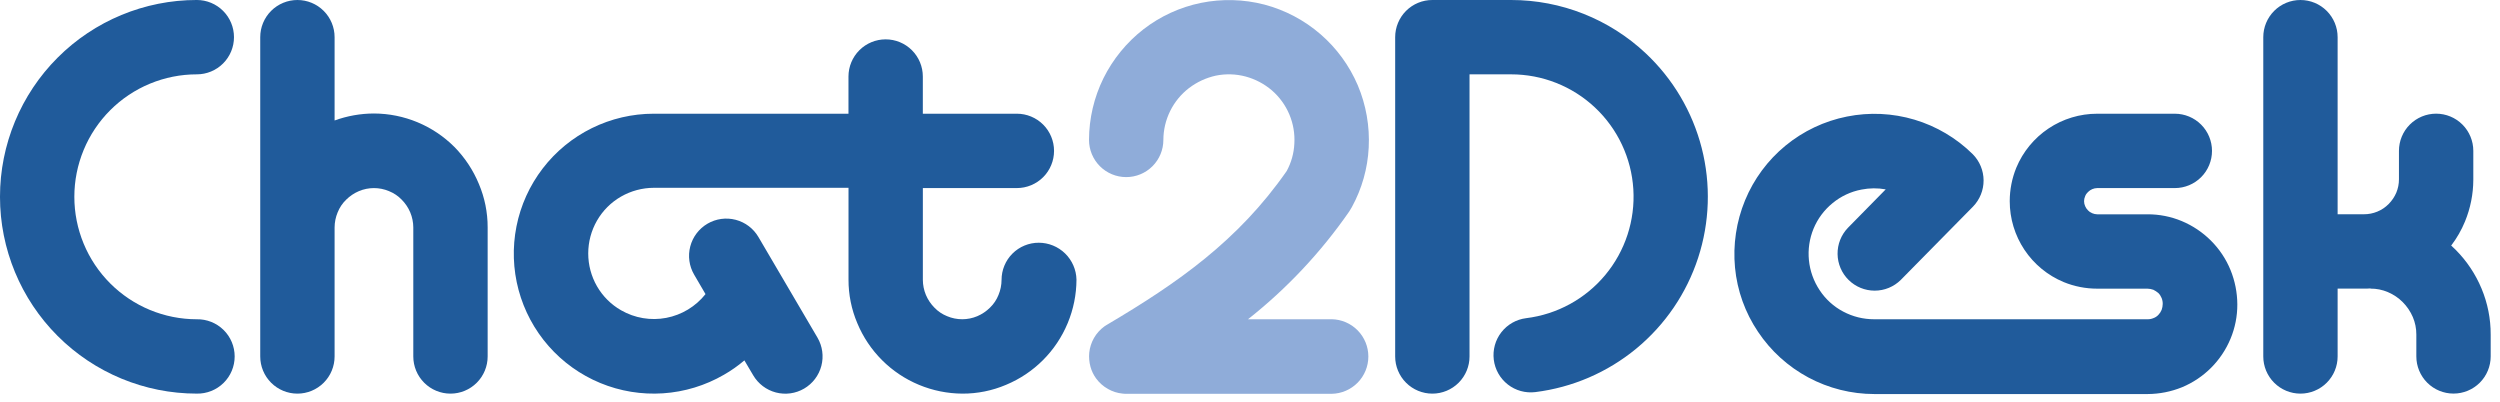
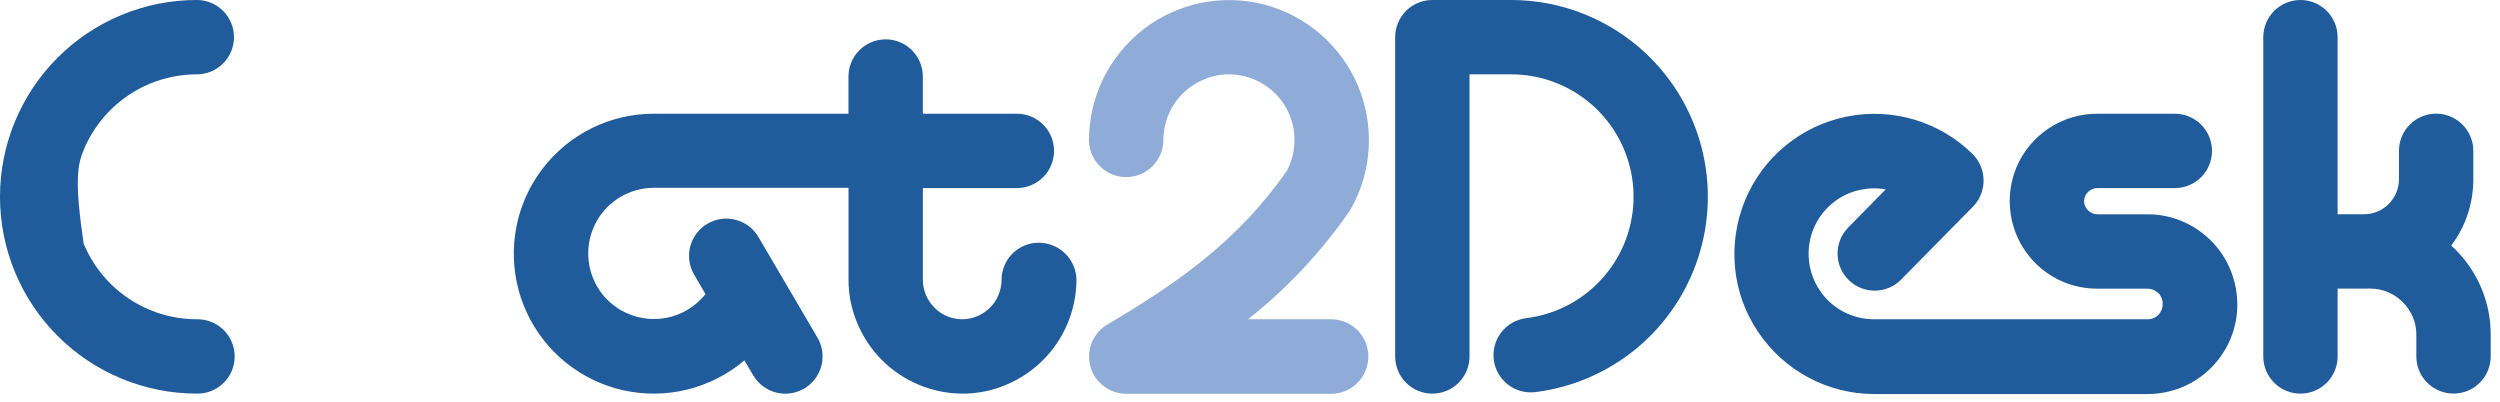
<svg xmlns="http://www.w3.org/2000/svg" width="3110" height="500" viewBox="0 0 3110 500" fill="none">
  <g clip-path="url(#clip0_1382_178)">
-     <path d="M565.281 182.812C538.727 156.269 502.75 141.305 465.203 141.188C448.498 141.227 431.93 144.172 416.234 149.891V46.25C416.234 33.984 411.361 22.22 402.687 13.546C394.014 4.873 382.25 0 369.984 0C357.719 0 345.955 4.873 337.281 13.546C328.606 22.22 323.734 33.984 323.734 46.25V443.422C323.734 455.687 328.606 467.452 337.281 476.125C345.955 484.798 357.719 489.672 369.984 489.672C382.25 489.672 394.014 484.798 402.687 476.125C411.361 467.452 416.234 455.687 416.234 443.422V282.922C416.267 276.483 417.562 270.112 420.047 264.172C422.416 258.214 426.033 252.833 430.656 248.391C435.195 243.884 440.552 240.284 446.438 237.781C452.37 235.273 458.747 233.981 465.187 233.981C471.628 233.981 478.005 235.273 483.938 237.781C489.895 240.152 495.275 243.769 499.719 248.391C504.227 252.93 507.827 258.284 510.328 264.172C512.814 270.112 514.109 276.483 514.141 282.922V443.422C514.141 455.687 519.014 467.452 527.687 476.125C536.361 484.798 548.125 489.672 560.391 489.672C572.656 489.672 584.42 484.798 593.094 476.125C601.767 467.452 606.641 455.687 606.641 443.422V282.922C606.694 264.32 602.973 245.903 595.703 228.781C588.611 211.645 578.283 196.037 565.281 182.812Z" fill="#205B9B" />
-     <path d="M244.828 92.485C257.095 92.485 268.858 87.612 277.531 78.939C286.206 70.265 291.078 58.501 291.078 46.235C291.078 33.969 286.206 22.205 277.531 13.531C268.858 4.858 257.095 -0.015 244.828 -0.015C179.894 -0.015 117.619 25.78 71.703 71.696C25.787 117.611 -0.008 179.886 -0.008 244.82C-0.008 309.755 25.787 372.03 71.703 417.945C117.619 463.861 179.894 489.656 244.828 489.656C250.972 489.77 257.078 488.656 262.787 486.384C268.495 484.111 273.695 480.722 278.079 476.417C282.465 472.113 285.948 466.977 288.326 461.309C290.703 455.644 291.928 449.559 291.928 443.414C291.928 437.269 290.703 431.186 288.326 425.519C285.948 419.853 282.465 414.717 278.079 410.411C273.695 406.106 268.495 402.719 262.787 400.445C257.078 398.172 250.972 397.06 244.828 397.172C224.822 397.172 205.012 393.231 186.528 385.575C168.045 377.92 151.251 366.699 137.105 352.552C122.958 338.405 111.737 321.611 104.081 303.128C96.425 284.645 92.484 264.834 92.484 244.828C92.484 224.822 96.425 205.013 104.081 186.53C111.737 168.045 122.958 151.252 137.105 137.105C151.251 122.959 168.045 111.737 186.528 104.081C205.012 96.425 224.822 92.485 244.828 92.485Z" fill="#205B9B" />
+     <path d="M244.828 92.485C257.095 92.485 268.858 87.612 277.531 78.939C286.206 70.265 291.078 58.501 291.078 46.235C291.078 33.969 286.206 22.205 277.531 13.531C268.858 4.858 257.095 -0.015 244.828 -0.015C179.894 -0.015 117.619 25.78 71.703 71.696C25.787 117.611 -0.008 179.886 -0.008 244.82C-0.008 309.755 25.787 372.03 71.703 417.945C117.619 463.861 179.894 489.656 244.828 489.656C250.972 489.77 257.078 488.656 262.787 486.384C268.495 484.111 273.695 480.722 278.079 476.417C282.465 472.113 285.948 466.977 288.326 461.309C290.703 455.644 291.928 449.559 291.928 443.414C291.928 437.269 290.703 431.186 288.326 425.519C285.948 419.853 282.465 414.717 278.079 410.411C273.695 406.106 268.495 402.719 262.787 400.445C257.078 398.172 250.972 397.06 244.828 397.172C224.822 397.172 205.012 393.231 186.528 385.575C168.045 377.92 151.251 366.699 137.105 352.552C122.958 338.405 111.737 321.611 104.081 303.128C92.484 224.822 96.425 205.013 104.081 186.53C111.737 168.045 122.958 151.252 137.105 137.105C151.251 122.959 168.045 111.737 186.528 104.081C205.012 96.425 224.822 92.485 244.828 92.485Z" fill="#205B9B" />
    <path d="M1292.19 301.955C1286.11 301.948 1280.1 303.141 1274.48 305.463C1268.87 307.784 1263.77 311.191 1259.47 315.486C1255.17 319.783 1251.77 324.883 1249.45 330.497C1247.12 336.111 1245.93 342.128 1245.94 348.205C1245.9 354.644 1244.61 361.014 1242.12 366.955C1239.76 372.913 1236.14 378.294 1231.52 382.736C1226.98 387.242 1221.62 390.842 1215.73 393.345C1209.8 395.852 1203.42 397.144 1196.98 397.144C1190.54 397.144 1184.17 395.852 1178.23 393.345C1172.28 390.977 1166.9 387.359 1162.45 382.736C1157.95 378.197 1154.34 372.841 1151.84 366.955C1149.36 361.014 1148.06 354.644 1148.03 348.205V233.955H1264.98C1277.25 233.955 1289.01 229.081 1297.69 220.408C1306.36 211.734 1311.23 199.97 1311.23 187.705C1311.23 175.438 1306.36 163.673 1297.69 155C1289.01 146.327 1277.25 141.454 1264.98 141.454H1148V95.204C1148 82.938 1143.13 71.174 1134.45 62.5C1125.78 53.827 1114.02 48.954 1101.75 48.954C1089.48 48.954 1077.72 53.827 1069.05 62.5C1060.37 71.174 1055.5 82.938 1055.5 95.204V141.454H813.312C786.597 141.446 760.239 147.586 736.276 159.398C712.314 171.211 691.392 188.378 675.13 209.573C658.865 230.767 647.698 255.42 642.49 281.623C637.283 307.825 638.175 334.875 645.097 360.678C652.02 386.481 664.787 410.345 682.411 430.422C700.034 450.5 722.042 466.252 746.73 476.461C771.417 486.669 798.123 491.059 824.78 489.291C851.437 487.523 877.33 479.645 900.453 466.267C909.519 461.097 918.076 455.086 926.015 448.314L936.953 466.814C943.159 477.42 953.323 485.127 965.212 488.239C977.1 491.352 989.737 489.613 1000.34 483.408C1010.95 477.202 1018.66 467.036 1021.77 455.148C1024.88 443.261 1023.14 430.623 1016.94 420.017L943.5 294.877C937.297 284.269 927.133 276.561 915.247 273.448C903.361 270.334 890.723 272.07 880.117 278.275C869.511 284.478 861.803 294.641 858.689 306.528C855.576 318.414 857.312 331.05 863.515 341.658L877.656 365.877C865.461 381.242 848.158 391.725 828.889 395.417C809.622 399.111 789.669 395.769 772.656 386.002C760.173 378.873 749.812 368.552 742.64 356.095C735.511 343.677 731.759 329.608 731.759 315.291C731.759 300.972 735.511 286.903 742.64 274.486C749.786 262.036 760.112 251.709 772.562 244.564C784.983 237.441 799.042 233.672 813.359 233.627H1055.55V347.877C1055.49 366.477 1059.21 384.895 1066.48 402.017C1080.89 436.738 1108.48 464.328 1143.2 478.736C1160.36 485.877 1178.76 489.592 1197.34 489.673C1215.95 489.727 1234.36 486.006 1251.48 478.736C1286.21 464.328 1313.8 436.738 1328.2 402.017C1335.35 384.856 1339.06 366.464 1339.14 347.877C1338.87 335.605 1333.8 323.927 1325.02 315.344C1316.25 306.761 1304.46 301.955 1292.19 301.955Z" fill="#205B9B" />
    <path d="M1656.69 397.172H1552.5C1600.89 358.955 1643.34 313.758 1678.45 263.062C1679.55 261.156 1680.62 259.531 1681.72 257.625C1694.2 234.858 1701.36 209.558 1702.67 183.625C1704.06 157.086 1699.41 130.578 1689.08 106.093C1678.62 81.625 1662.73 59.864 1642.59 42.467C1622.47 25.07 1598.62 12.496 1572.91 5.703C1547.11 -0.976 1520.13 -1.697 1494.02 3.593C1467.97 8.919 1443.5 20.144 1422.47 36.406C1401.51 52.726 1384.5 73.553 1372.69 97.344C1360.93 121.214 1354.79 147.455 1354.73 174.062C1354.73 186.328 1359.61 198.092 1368.28 206.766C1376.95 215.439 1388.72 220.312 1400.98 220.312C1413.25 220.312 1425.01 215.439 1433.69 206.766C1442.36 198.092 1447.23 186.328 1447.23 174.062C1447.27 161.6 1450.16 149.312 1455.67 138.138C1461.19 126.964 1469.19 117.2 1479.06 109.593C1488.95 102.058 1500.37 96.769 1512.52 94.094C1524.77 91.599 1537.43 91.973 1549.52 95.187C1561.54 98.421 1572.69 104.292 1582.16 112.375C1591.61 120.543 1599.06 130.78 1603.92 142.291C1608.78 153.802 1610.92 166.278 1610.17 178.75C1609.61 190.658 1606.36 202.283 1600.66 212.75C1540.27 299.531 1464.91 352.031 1378.12 403.375C1376.56 404.187 1375.14 405.281 1373.78 406.094C1368.55 409.92 1364.17 414.801 1360.94 420.425C1357.71 426.047 1355.7 432.284 1355.03 438.734C1354.48 444.676 1355.01 450.669 1356.59 456.422C1358.02 461.495 1360.32 466.28 1363.39 470.562C1367.35 476.041 1372.46 480.589 1378.36 483.891C1383.87 487.044 1389.99 488.994 1396.31 489.609C1398.12 489.839 1399.93 489.933 1401.75 489.891H1656.69C1668.84 489.667 1680.42 484.683 1688.94 476.008C1697.45 467.334 1702.23 455.664 1702.23 443.508C1702.23 431.351 1697.45 419.681 1688.94 411.006C1680.42 402.333 1668.84 397.348 1656.69 397.125V397.172Z" fill="#8FACD9" />
    <path d="M2047.36 66.375C2002 23.712 1942.06 -0.028 1879.78 2.48503e-05H1781.84C1775.77 -0.006 1769.75 1.186 1764.14 3.508C1758.52 5.83 1753.42 9.237 1749.12 13.533C1744.83 17.829 1741.42 22.93 1739.11 28.544C1736.78 34.158 1735.59 40.175 1735.59 46.25V443.422C1735.59 455.687 1740.47 467.452 1749.14 476.125C1757.81 484.798 1769.58 489.672 1781.84 489.672C1794.11 489.672 1805.87 484.798 1814.55 476.125C1823.22 467.452 1828.09 455.687 1828.09 443.422V92.484H1879.78C1918.56 92.446 1955.89 107.205 1984.16 133.75C2012.41 160.295 2029.48 196.625 2031.87 235.327C2034.27 274.028 2021.8 312.183 1997.02 342.006C1972.25 371.831 1937.02 391.075 1898.53 395.813C1892.5 396.563 1886.66 398.494 1881.37 401.498C1876.08 404.502 1871.44 408.517 1867.69 413.317C1863.95 418.117 1861.2 423.606 1859.58 429.47C1857.97 435.336 1857.52 441.462 1858.27 447.5C1859.02 453.537 1860.95 459.369 1863.95 464.659C1866.95 469.952 1870.97 474.598 1875.77 478.337C1880.56 482.077 1886.06 484.834 1891.92 486.452C1897.8 488.069 1903.92 488.516 1909.95 487.766C1956.09 482.025 1999.64 463.266 2035.5 433.683C2071.38 404.098 2098.08 364.914 2112.48 320.711C2126.91 276.508 2128.44 229.114 2116.91 184.075C2105.36 139.034 2081.25 98.209 2047.36 66.375Z" fill="#205B9B" />
    <path d="M2750.3 299.236C2739.92 288.897 2727.64 280.676 2714.13 275.033C2700.59 269.397 2686.06 266.528 2671.41 266.595H2608.91C2606.75 266.564 2604.63 266.101 2602.66 265.236C2600.69 264.475 2598.91 263.267 2597.48 261.704C2595.98 260.229 2594.78 258.472 2593.95 256.533C2593.05 254.572 2592.58 252.44 2592.58 250.283C2592.58 248.125 2593.05 245.992 2593.95 244.033C2594.7 242.056 2595.92 240.284 2597.48 238.861C2600.52 235.803 2604.63 234.048 2608.92 233.97H2705.48C2717.75 233.97 2729.52 229.097 2738.19 220.423C2746.86 211.75 2751.73 199.986 2751.73 187.72C2751.73 175.453 2746.86 163.689 2738.19 155.016C2729.52 146.342 2717.75 141.47 2705.48 141.47H2608.92C2587.38 141.46 2566.31 147.838 2548.41 159.798C2530.48 171.758 2516.52 188.761 2508.27 208.658C2502.88 221.873 2500.11 236.009 2500.11 250.283C2500.09 271.823 2506.48 292.884 2518.44 310.8C2530.39 328.717 2547.41 342.684 2567.3 350.939C2580.52 356.331 2594.66 359.101 2608.92 359.095H2671.42C2673.92 359.15 2676.39 359.609 2678.75 360.454C2680.98 361.556 2683.09 362.925 2685 364.533C2686.77 366.325 2688.14 368.45 2689.08 370.784C2690.02 373.117 2690.47 375.614 2690.42 378.126C2690.38 380.629 2689.92 383.109 2689.08 385.47C2688.14 387.8 2686.75 389.922 2685 391.72C2683.28 393.564 2681.13 394.964 2678.75 395.798C2676.44 396.77 2673.94 397.234 2671.42 397.158H2331.36C2317.98 397.172 2304.81 393.904 2293 387.642C2281.11 381.392 2271 372.218 2263.63 360.986C2256.2 349.839 2251.63 337.042 2250.3 323.714C2248.97 310.387 2250.94 296.939 2256.02 284.548C2261.14 272.137 2269.28 261.198 2279.69 252.72C2290.05 244.153 2302.41 238.348 2315.63 235.845C2325.58 233.851 2335.83 233.762 2345.83 235.579L2298.77 283.454C2290.36 292.22 2285.75 303.942 2285.94 316.081C2286.11 328.222 2291.06 339.801 2299.72 348.315C2308.38 356.828 2320.05 361.59 2332.19 361.57C2344.33 361.548 2355.97 356.747 2364.59 348.204L2454.36 257.079C2462.89 248.334 2467.64 236.587 2467.58 224.373C2467.53 212.159 2462.67 200.454 2454.08 191.783C2433.81 171.776 2408.95 157.048 2381.69 148.89C2354.41 140.731 2325.55 139.39 2297.63 144.985C2269.55 150.569 2243.28 163.001 2221.17 181.176C2199.06 199.353 2181.78 222.711 2170.86 249.173C2159.94 275.673 2155.66 304.437 2158.36 332.97C2161.09 361.497 2170.91 388.889 2186.92 412.658C2202.8 436.489 2224.33 456.033 2249.56 469.558C2274.81 483.081 2303 490.169 2331.64 490.189H2671.67C2686.31 490.126 2700.81 487.262 2714.39 481.751C2741.72 470.401 2763.44 448.686 2774.78 421.361C2780.42 407.833 2783.3 393.312 2783.23 378.658C2783.17 364.009 2780.3 349.508 2774.78 335.939C2769.16 322.19 2760.83 309.709 2750.3 299.236Z" fill="#205B9B" />
    <path d="M3087.08 359.078C3079.56 340.974 3068.56 324.519 3054.72 310.641C3052.81 308.735 3051.17 307.11 3049.27 305.469C3056.28 296.294 3062.06 286.233 3066.45 275.547C3073.23 259.064 3076.75 241.419 3076.8 223.594V187.656C3076.8 175.389 3071.92 163.627 3063.25 154.953C3054.58 146.279 3042.81 141.406 3030.55 141.406C3018.28 141.406 3006.52 146.279 2997.84 154.953C2989.17 163.627 2984.3 175.389 2984.3 187.656V223.016C2984.33 228.71 2983.2 234.35 2981.03 239.61C2978.8 244.889 2975.56 249.691 2971.52 253.75C2967.5 257.861 2962.69 261.1 2957.36 263.266C2952.09 265.442 2946.45 266.552 2940.77 266.531H2908V46.25C2908 33.986 2903.13 22.224 2894.45 13.552C2885.78 4.88 2874.02 0.008 2861.75 0.008C2849.5 0.008 2837.73 4.88 2829.06 13.552C2820.39 22.224 2815.52 33.986 2815.52 46.25V443.422C2815.52 455.686 2820.39 467.449 2829.06 476.121C2837.73 484.792 2849.5 489.664 2861.75 489.664C2874.02 489.664 2885.78 484.792 2894.45 476.121C2903.13 467.449 2908 455.686 2908 443.422V359.047H2940.64C2943.36 359.047 2946.09 359.047 2948.81 358.781V359.047C2956.3 358.966 2963.7 360.452 2970.58 363.406C2977.5 366.317 2983.78 370.564 2989.06 375.906C2994.36 381.235 2998.59 387.511 3001.56 394.406C3004.48 401.286 3005.97 408.694 3005.92 416.172V443.375C3005.92 455.639 3010.8 467.402 3019.47 476.074C3028.14 484.746 3039.91 489.617 3052.16 489.617C3064.42 489.617 3076.19 484.746 3084.86 476.074C3093.53 467.402 3098.41 455.639 3098.41 443.375V416.219C3098.48 396.606 3094.63 377.178 3087.08 359.078Z" fill="#205B9B" />
  </g>
  <defs>
    <clipPath id="clip0_1382_178">
      <rect width="3109.38" height="500" fill="white" />
    </clipPath>
  </defs>
</svg>